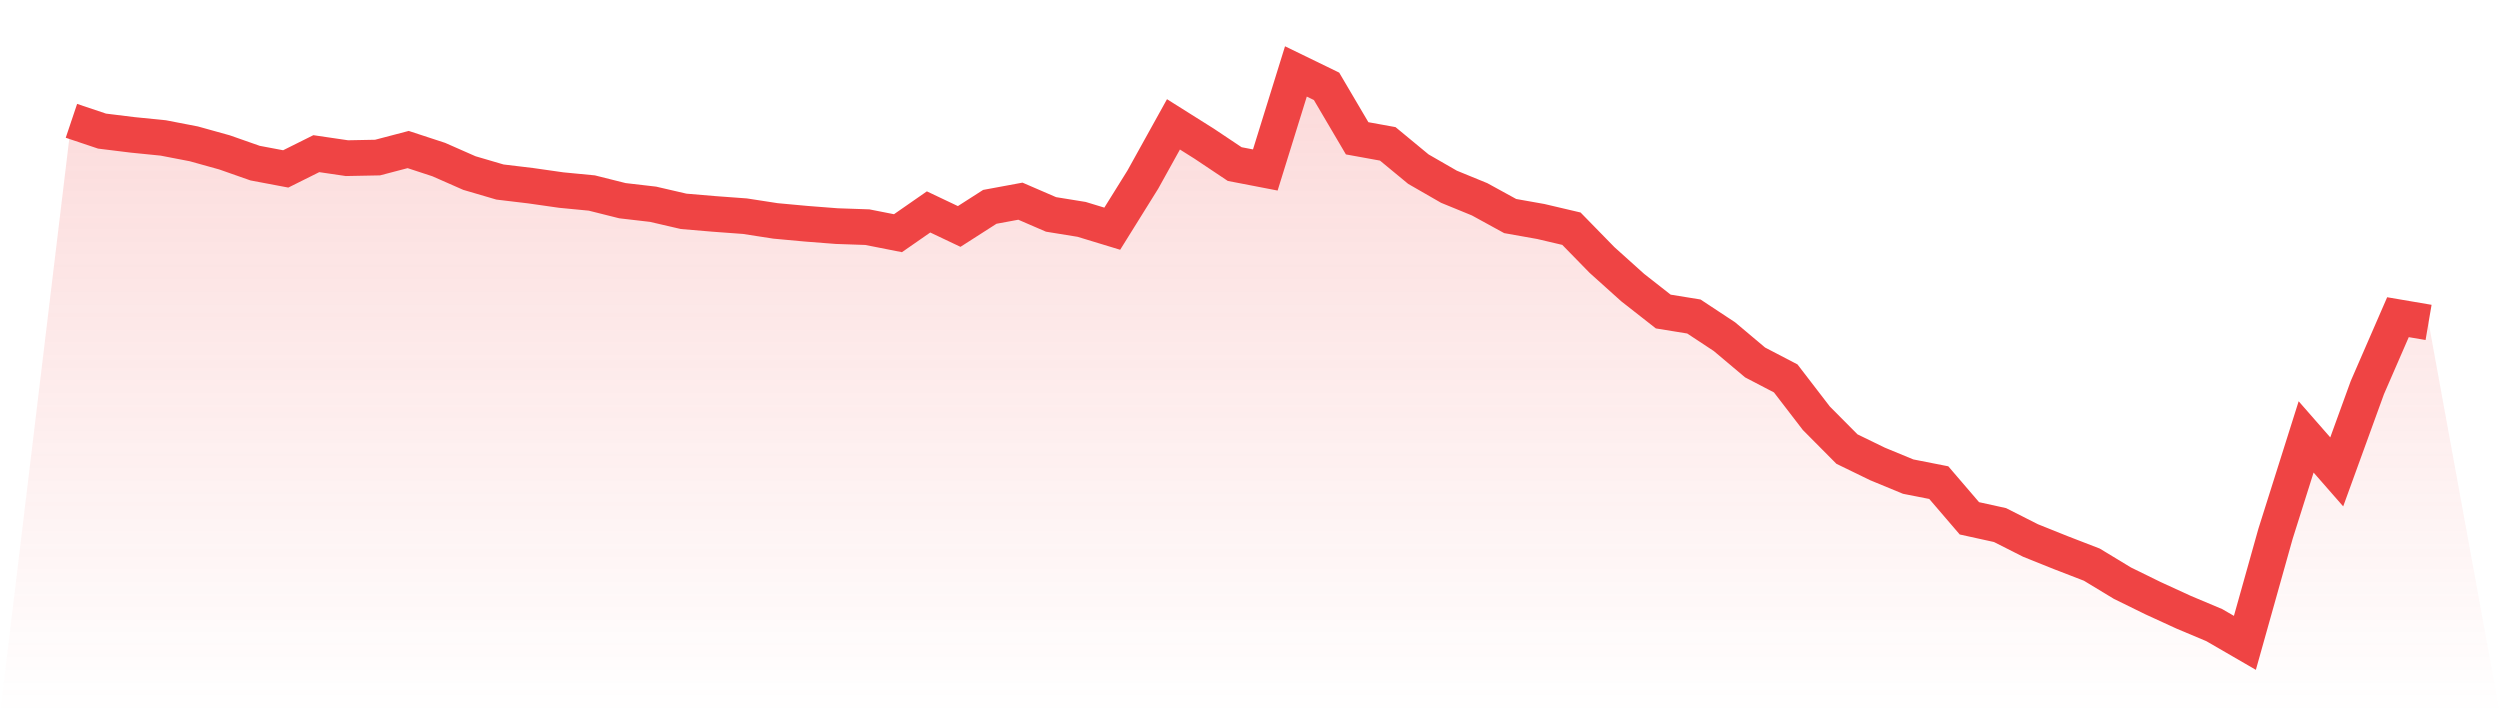
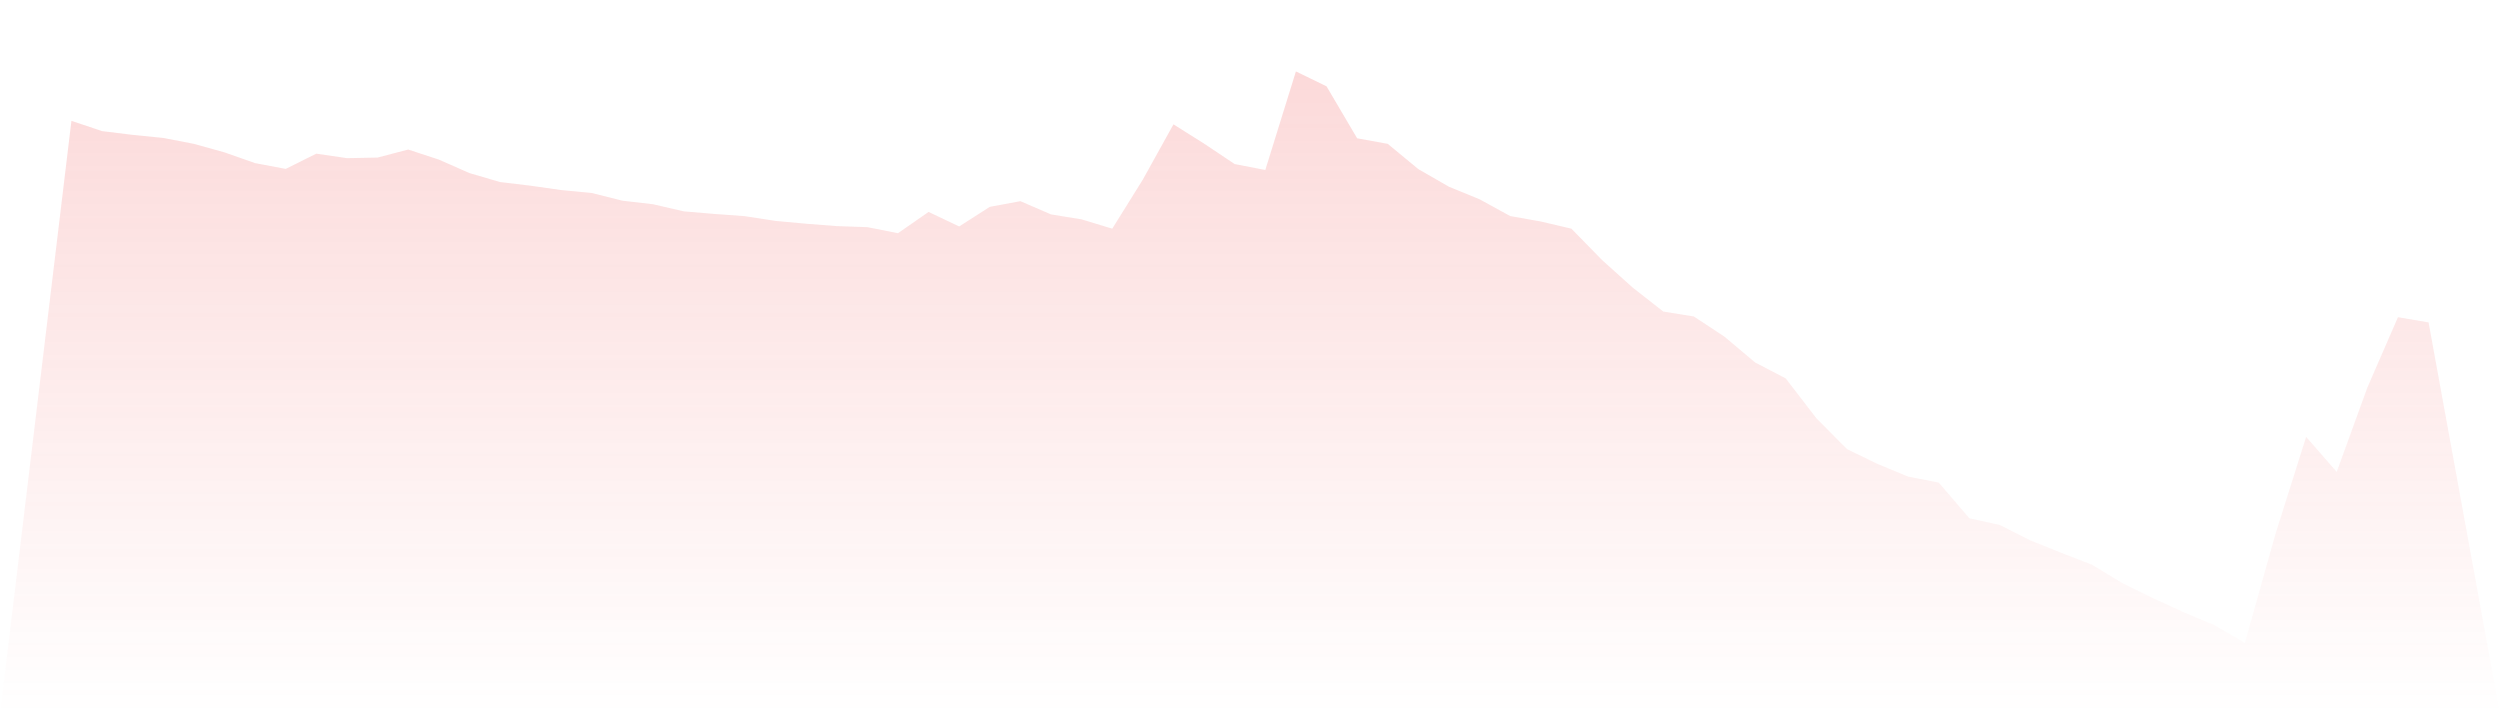
<svg xmlns="http://www.w3.org/2000/svg" viewBox="0 0 140 40">
  <defs>
    <linearGradient id="gradient" x1="0" x2="0" y1="0" y2="1">
      <stop offset="0%" stop-color="#ef4444" stop-opacity="0.2" />
      <stop offset="100%" stop-color="#ef4444" stop-opacity="0" />
    </linearGradient>
  </defs>
  <path d="M4,6.766 L4,6.766 L5.714,7.342 L7.429,7.553 L9.143,7.725 L10.857,8.056 L12.571,8.533 L14.286,9.135 L16,9.459 L17.714,8.605 L19.429,8.857 L21.143,8.824 L22.857,8.374 L24.571,8.936 L26.286,9.691 L28,10.194 L29.714,10.399 L31.429,10.644 L33.143,10.809 L34.857,11.239 L36.571,11.438 L38.286,11.835 L40,11.98 L41.714,12.106 L43.429,12.371 L45.143,12.529 L46.857,12.662 L48.571,12.721 L50.286,13.059 L52,11.868 L53.714,12.682 L55.429,11.583 L57.143,11.266 L58.857,12.007 L60.571,12.285 L62.286,12.807 L64,10.055 L65.714,6.964 L67.429,8.043 L69.143,9.188 L70.857,9.519 L72.571,4 L74.286,4.834 L76,7.745 L77.714,8.056 L79.429,9.472 L81.143,10.458 L82.857,11.16 L84.571,12.099 L86.286,12.404 L88,12.807 L89.714,14.561 L91.429,16.103 L93.143,17.446 L94.857,17.724 L96.571,18.855 L98.286,20.298 L100,21.191 L101.714,23.421 L103.429,25.148 L105.143,25.982 L106.857,26.69 L108.571,27.027 L110.286,29.026 L112,29.403 L113.714,30.27 L115.429,30.958 L117.143,31.62 L118.857,32.658 L120.571,33.499 L122.286,34.286 L124,35.007 L125.714,36 L127.429,29.892 L129.143,24.467 L130.857,26.425 L132.571,21.707 L134.286,17.763 L136,18.055 L140,40 L0,40 z" fill="url(#gradient)" />
-   <path d="M4,6.766 L4,6.766 L5.714,7.342 L7.429,7.553 L9.143,7.725 L10.857,8.056 L12.571,8.533 L14.286,9.135 L16,9.459 L17.714,8.605 L19.429,8.857 L21.143,8.824 L22.857,8.374 L24.571,8.936 L26.286,9.691 L28,10.194 L29.714,10.399 L31.429,10.644 L33.143,10.809 L34.857,11.239 L36.571,11.438 L38.286,11.835 L40,11.98 L41.714,12.106 L43.429,12.371 L45.143,12.529 L46.857,12.662 L48.571,12.721 L50.286,13.059 L52,11.868 L53.714,12.682 L55.429,11.583 L57.143,11.266 L58.857,12.007 L60.571,12.285 L62.286,12.807 L64,10.055 L65.714,6.964 L67.429,8.043 L69.143,9.188 L70.857,9.519 L72.571,4 L74.286,4.834 L76,7.745 L77.714,8.056 L79.429,9.472 L81.143,10.458 L82.857,11.16 L84.571,12.099 L86.286,12.404 L88,12.807 L89.714,14.561 L91.429,16.103 L93.143,17.446 L94.857,17.724 L96.571,18.855 L98.286,20.298 L100,21.191 L101.714,23.421 L103.429,25.148 L105.143,25.982 L106.857,26.69 L108.571,27.027 L110.286,29.026 L112,29.403 L113.714,30.27 L115.429,30.958 L117.143,31.62 L118.857,32.658 L120.571,33.499 L122.286,34.286 L124,35.007 L125.714,36 L127.429,29.892 L129.143,24.467 L130.857,26.425 L132.571,21.707 L134.286,17.763 L136,18.055" fill="none" stroke="#ef4444" stroke-width="2" />
</svg>